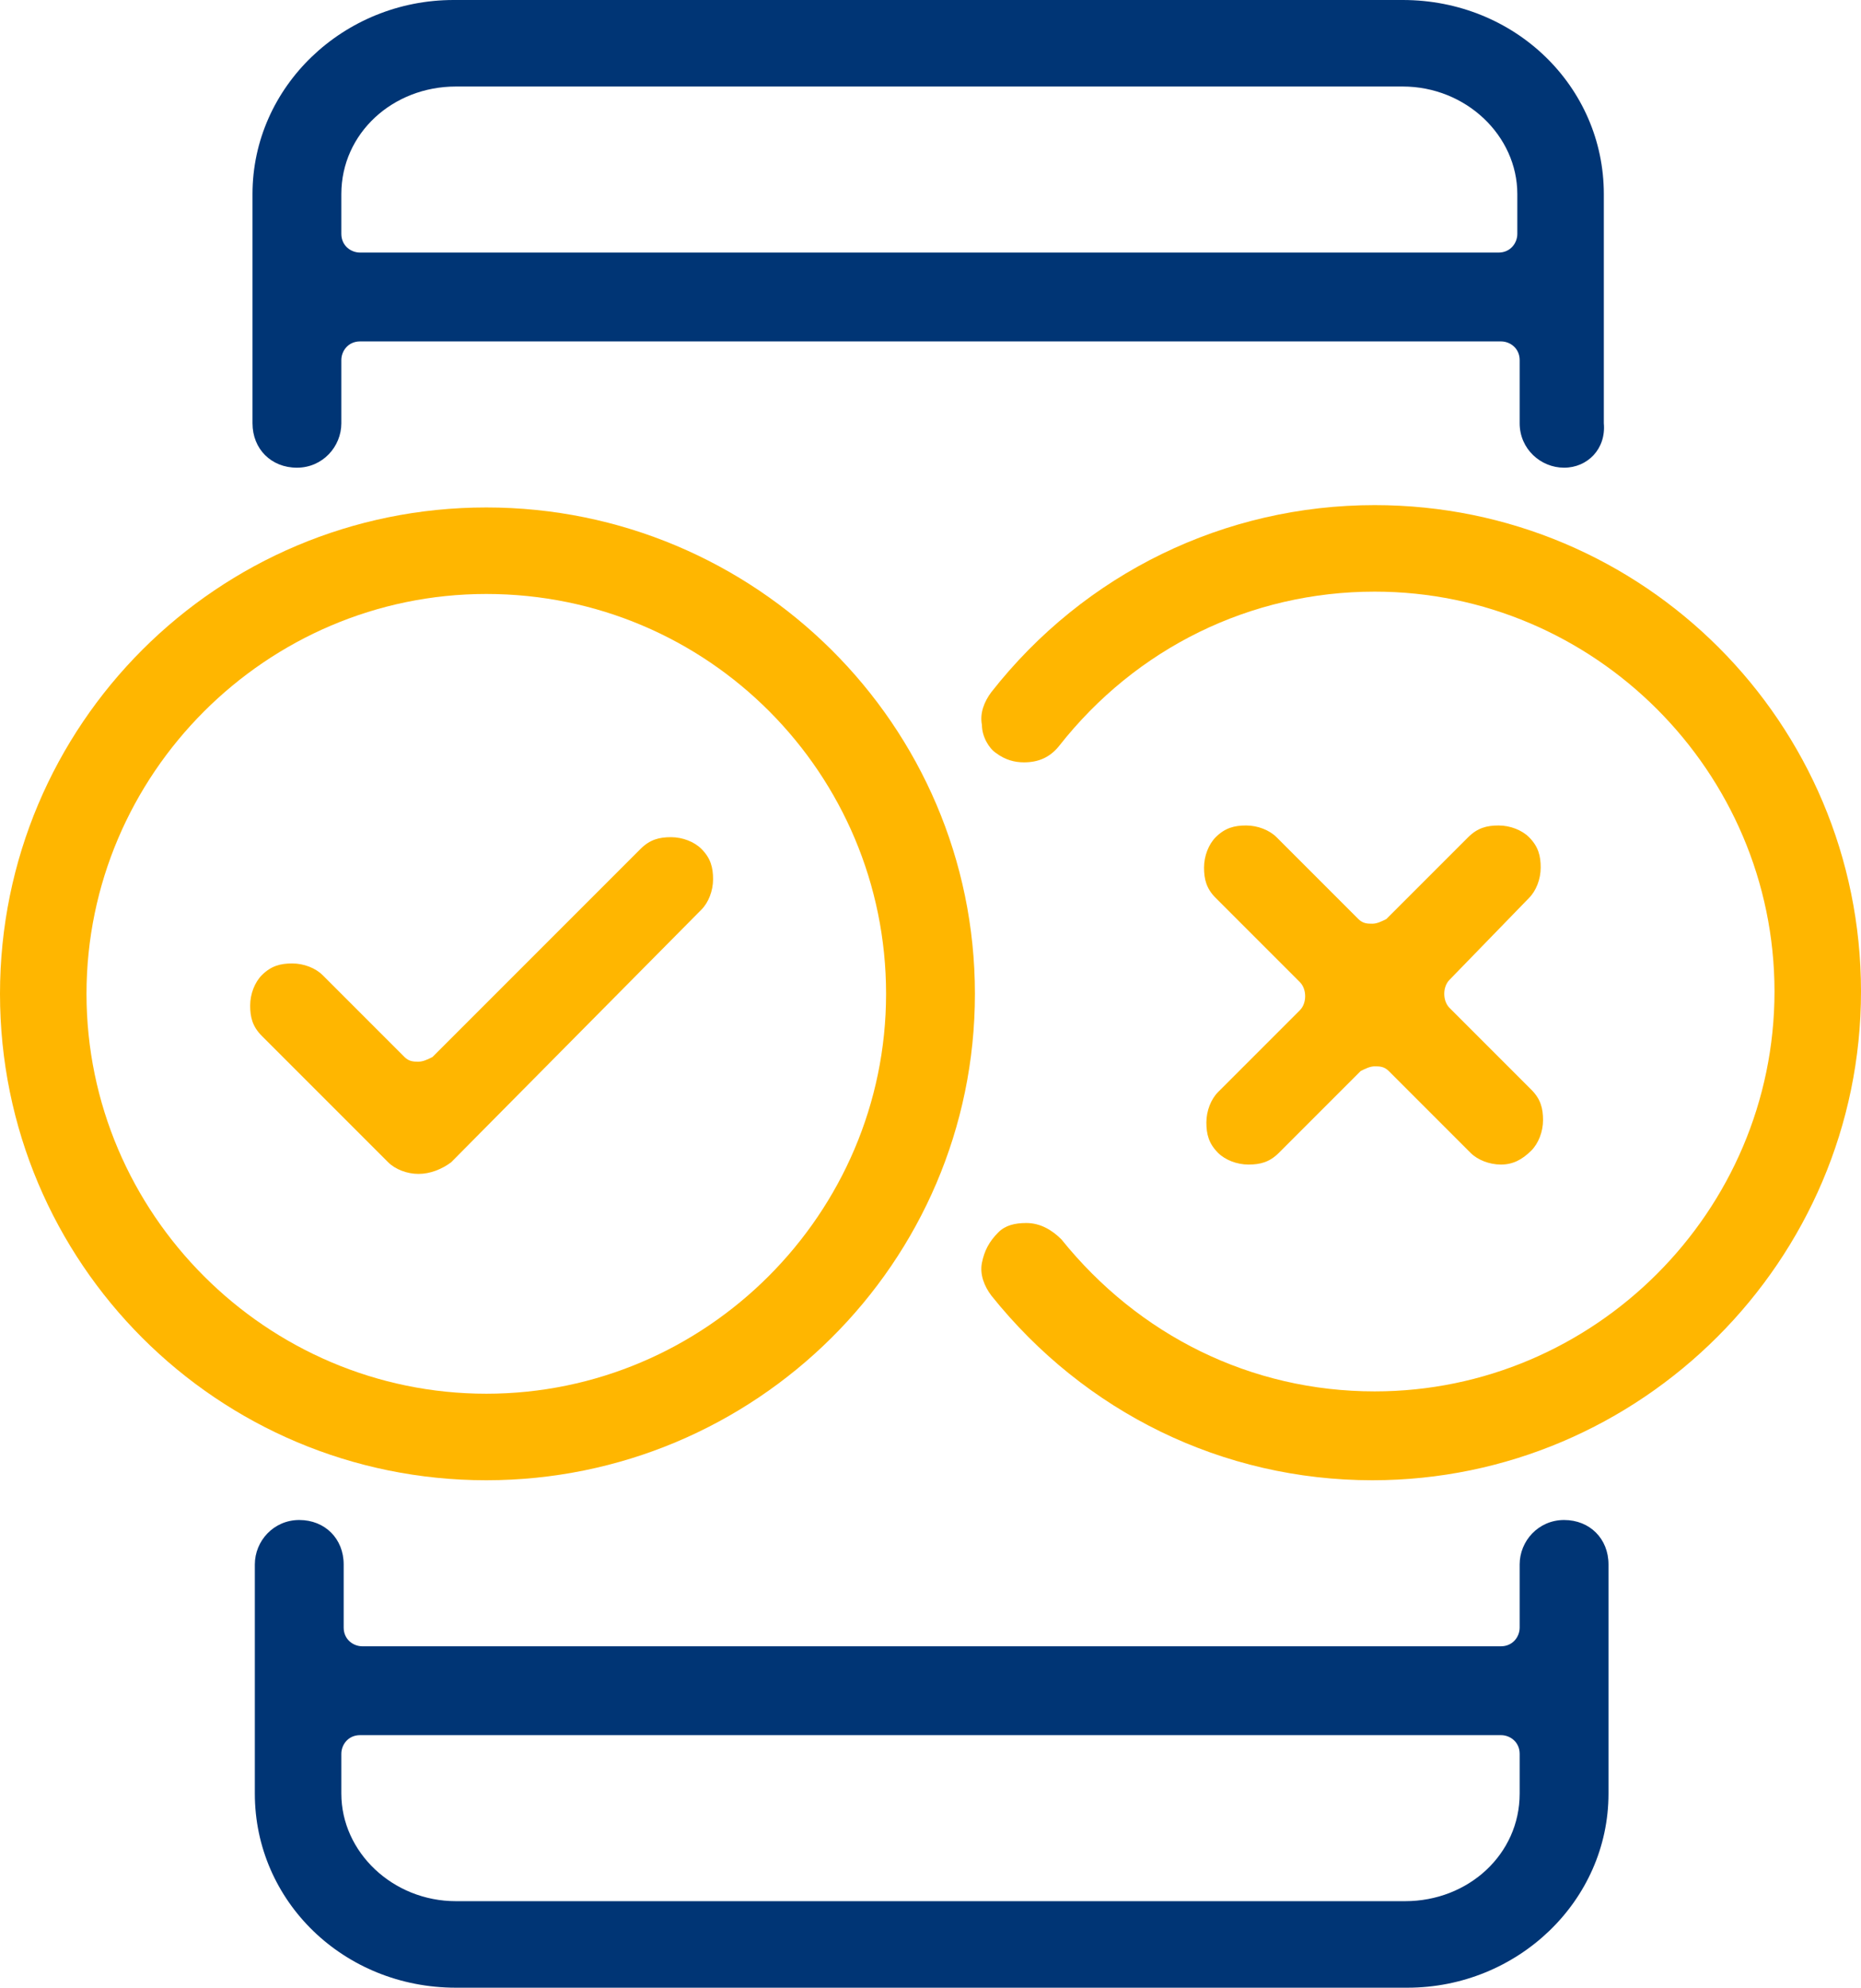
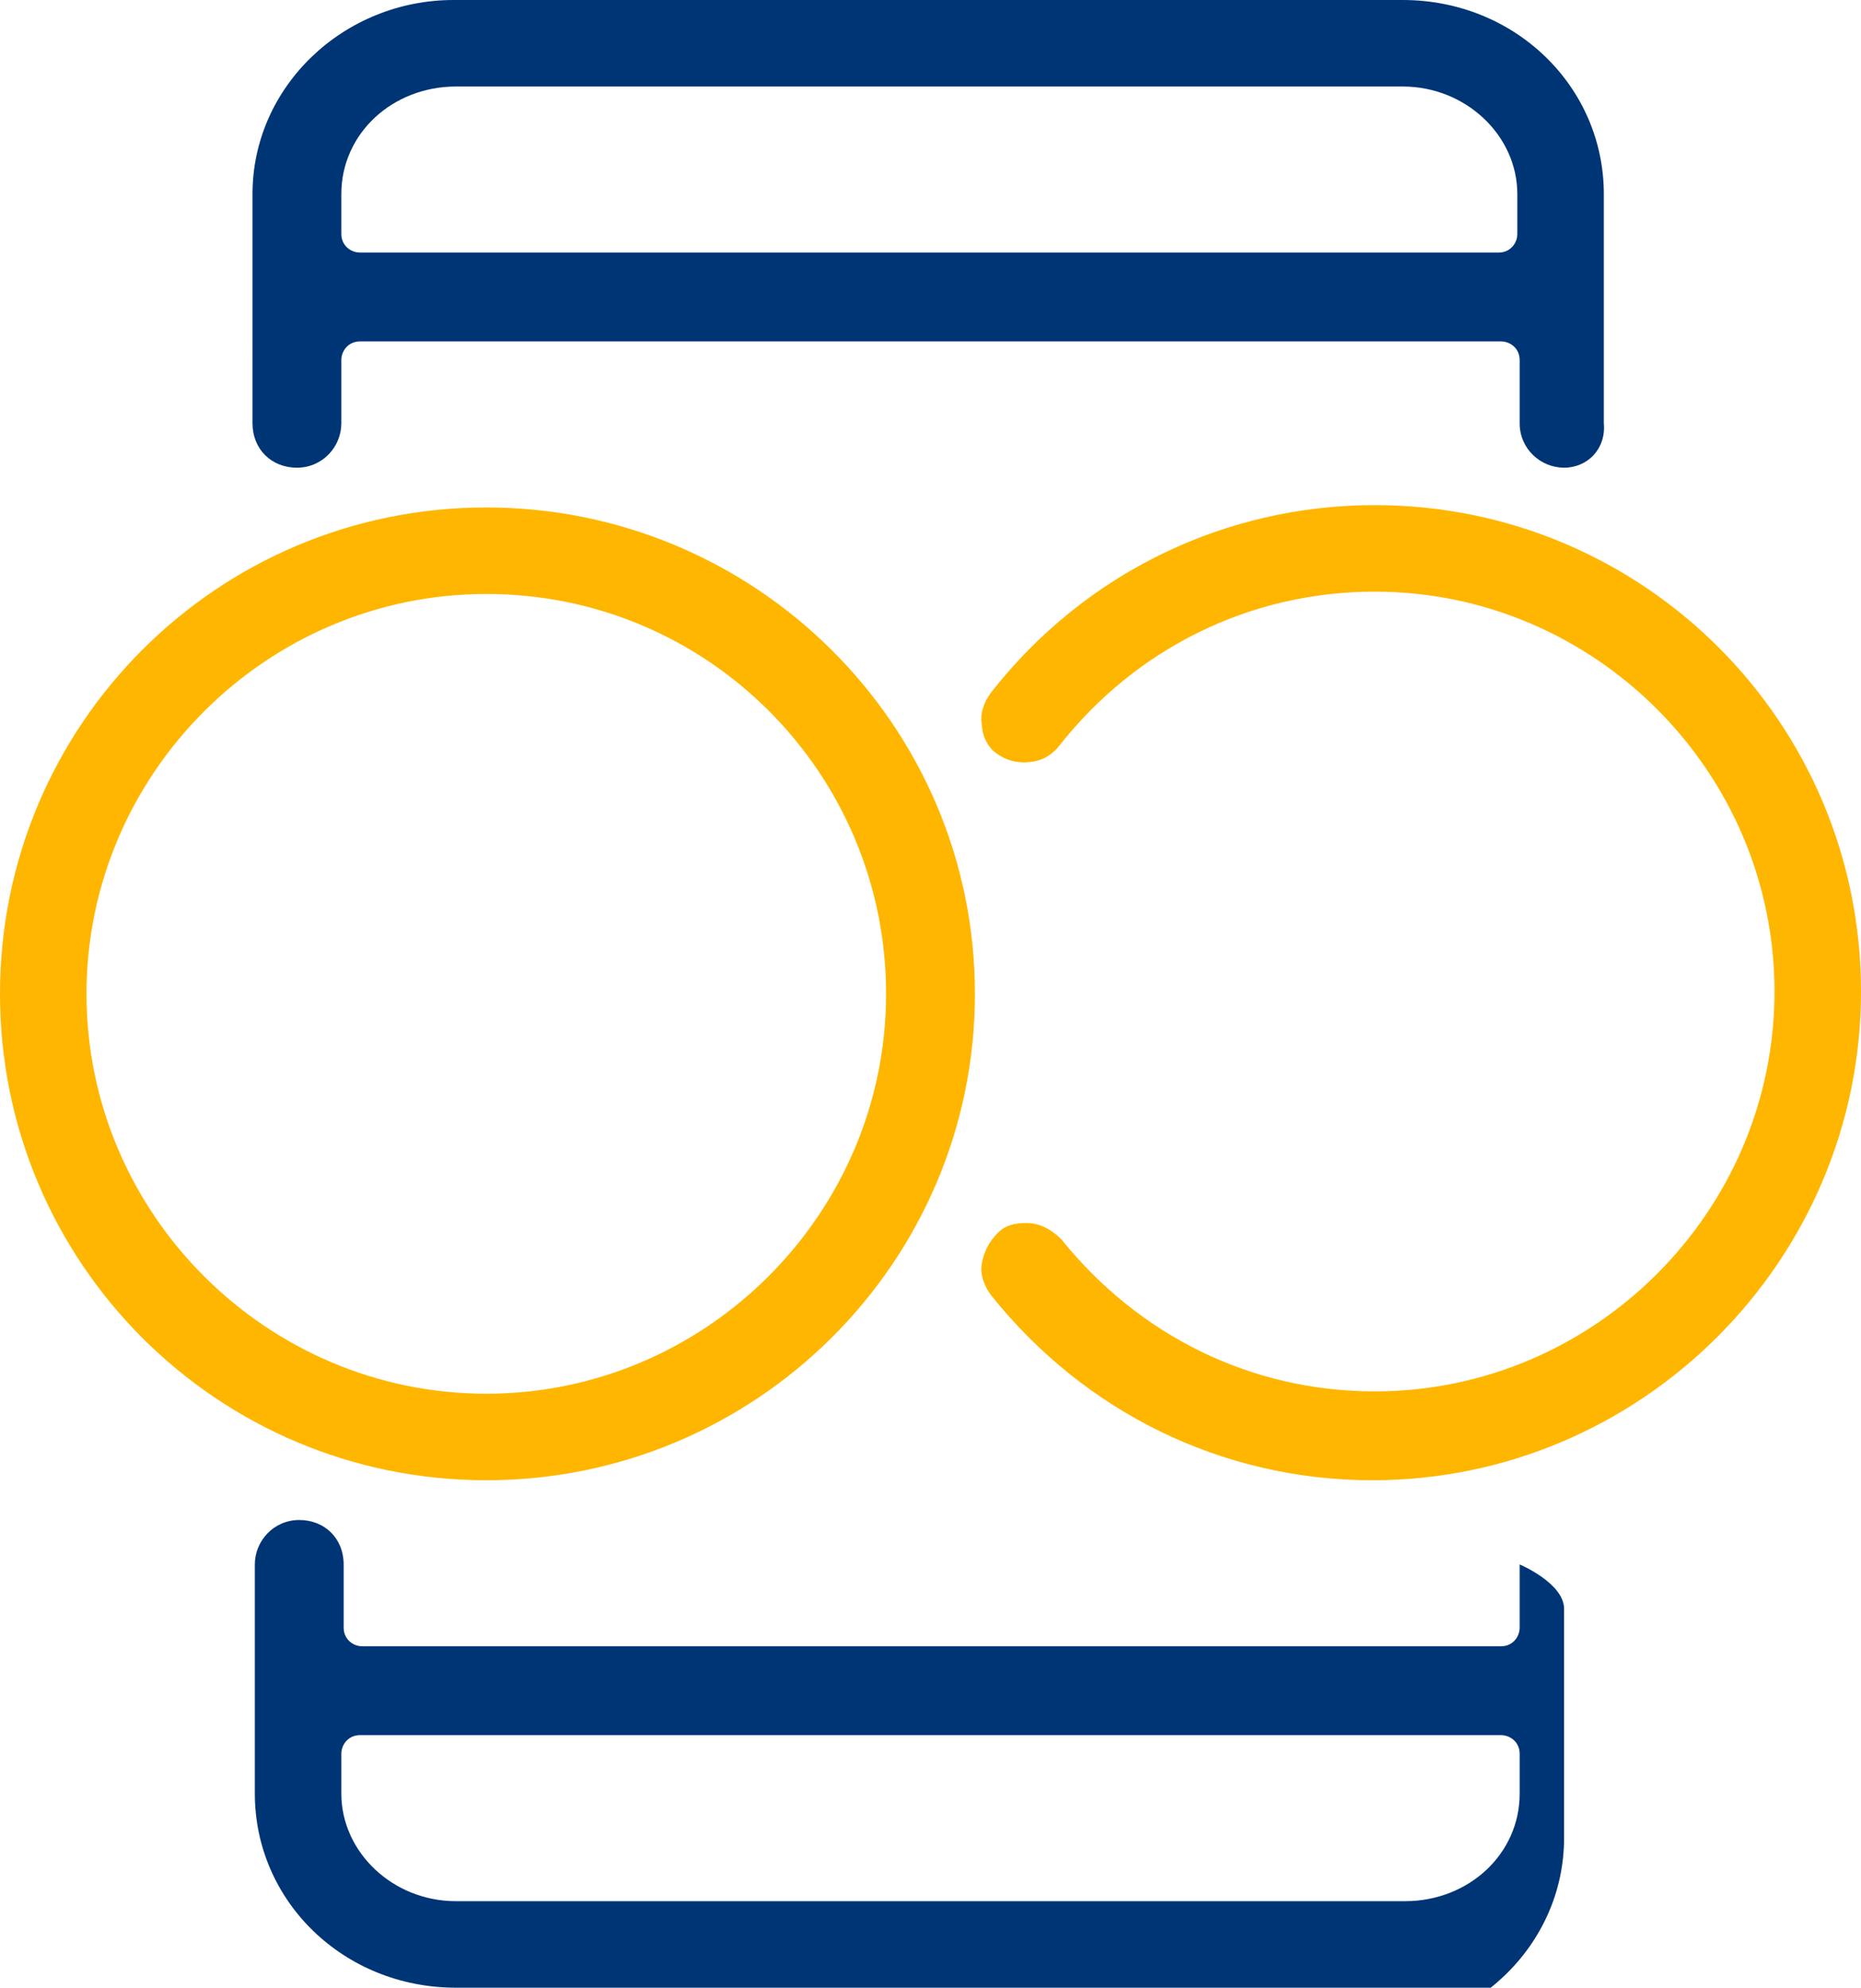
<svg xmlns="http://www.w3.org/2000/svg" version="1.1" id="Layer_1" x="0px" y="0px" viewBox="0 0 79.6 85" style="enable-background:new 0 0 79.6 85;" xml:space="preserve">
  <style type="text/css">
	.st0{fill:#003575;}
	.st1{fill:#FFB600;}
</style>
  <g>
-     <path class="st0" d="M19.5,85c-4.8,0-8.6-3.7-8.6-8.3v-9.8c0-1,0.8-1.9,1.9-1.9s1.9,0.8,1.9,1.9v2.7c0,0.5,0.4,0.8,0.8,0.8h48.7   c0.5,0,0.8-0.4,0.8-0.8v-2.7c0-1,0.8-1.9,1.9-1.9s1.9,0.8,1.9,1.9v9.8c0,4.6-3.9,8.3-8.6,8.3H19.5z M15.4,74.2   c-0.5,0-0.8,0.4-0.8,0.8v1.7c0,2.5,2.2,4.6,4.9,4.6h40.6c2.7,0,4.9-2,4.9-4.6V75c0-0.5-0.4-0.8-0.8-0.8H15.4z" />
+     <path class="st0" d="M19.5,85c-4.8,0-8.6-3.7-8.6-8.3v-9.8c0-1,0.8-1.9,1.9-1.9s1.9,0.8,1.9,1.9v2.7c0,0.5,0.4,0.8,0.8,0.8h48.7   c0.5,0,0.8-0.4,0.8-0.8v-2.7s1.9,0.8,1.9,1.9v9.8c0,4.6-3.9,8.3-8.6,8.3H19.5z M15.4,74.2   c-0.5,0-0.8,0.4-0.8,0.8v1.7c0,2.5,2.2,4.6,4.9,4.6h40.6c2.7,0,4.9-2,4.9-4.6V75c0-0.5-0.4-0.8-0.8-0.8H15.4z" />
    <path class="st0" d="M66.9,20c-1,0-1.9-0.8-1.9-1.9v-2.7c0-0.5-0.4-0.8-0.8-0.8H15.4c-0.5,0-0.8,0.4-0.8,0.8v2.7   c0,1-0.8,1.9-1.9,1.9s-1.9-0.8-1.9-1.9V8.3c0-4.6,3.9-8.3,8.6-8.3h40.6c4.8,0,8.6,3.7,8.6,8.3v9.8C68.7,19.2,67.9,20,66.9,20z    M19.5,3.7c-2.7,0-4.9,2-4.9,4.6V10c0,0.5,0.4,0.8,0.8,0.8h48.7c0.5,0,0.8-0.4,0.8-0.8V8.3c0-2.5-2.2-4.6-4.9-4.6H19.5z" />
-     <path class="st1" d="M17.9,50.2c-0.5,0-1-0.2-1.3-0.5l-5.4-5.4c-0.4-0.4-0.5-0.8-0.5-1.3s0.2-1,0.5-1.3c0.4-0.4,0.8-0.5,1.3-0.5   s1,0.2,1.3,0.5l3.5,3.5c0.2,0.2,0.4,0.2,0.6,0.2c0.2,0,0.4-0.1,0.6-0.2l8.9-8.9c0.4-0.4,0.8-0.5,1.3-0.5c0.5,0,1,0.2,1.3,0.5   c0.4,0.4,0.5,0.8,0.5,1.3c0,0.5-0.2,1-0.5,1.3L19.3,49.7C18.9,50,18.4,50.2,17.9,50.2z" />
    <path class="st1" d="M20.8,63.3C9.3,63.3,0,54,0,42.5s9.3-20.8,20.8-20.8S41.7,31,41.7,42.5S32.3,63.3,20.8,63.3z M20.8,25.4   c-9.4,0-17.1,7.7-17.1,17.1s7.7,17.1,17.1,17.1s17.1-7.7,17.1-17.1S30.3,25.4,20.8,25.4z" />
-     <path class="st1" d="M64.2,49.8c-0.5,0-1-0.2-1.3-0.5l-3.5-3.5c-0.2-0.2-0.4-0.2-0.6-0.2c-0.2,0-0.4,0.1-0.6,0.2l-3.5,3.5   c-0.4,0.4-0.8,0.5-1.3,0.5s-1-0.2-1.3-0.5c-0.4-0.4-0.5-0.8-0.5-1.3c0-0.5,0.2-1,0.5-1.3l3.5-3.5c0.3-0.3,0.3-0.9,0-1.2L52,38.4   c-0.4-0.4-0.5-0.8-0.5-1.3c0-0.5,0.2-1,0.5-1.3c0.4-0.4,0.8-0.5,1.3-0.5s1,0.2,1.3,0.5l3.5,3.5c0.2,0.2,0.4,0.2,0.6,0.2   c0.2,0,0.4-0.1,0.6-0.2l3.5-3.5c0.4-0.4,0.8-0.5,1.3-0.5c0.5,0,1,0.2,1.3,0.5c0.4,0.4,0.5,0.8,0.5,1.3c0,0.5-0.2,1-0.5,1.3L62,41.9   c-0.3,0.3-0.3,0.9,0,1.2l3.5,3.5c0.4,0.4,0.5,0.8,0.5,1.3c0,0.5-0.2,1-0.5,1.3C65.1,49.6,64.7,49.8,64.2,49.8z" />
    <path class="st1" d="M58.7,63.3c-6.4,0-12.3-2.9-16.3-7.9c-0.3-0.4-0.5-0.9-0.4-1.4c0.1-0.5,0.3-0.9,0.7-1.3   c0.3-0.3,0.7-0.4,1.2-0.4c0.6,0,1.1,0.3,1.5,0.7c3.3,4.1,8.1,6.5,13.4,6.5c9.4,0,17.1-7.7,17.1-17.1s-7.7-17.1-17.1-17.1   c-5.3,0-10.2,2.4-13.5,6.6c-0.4,0.5-0.9,0.7-1.5,0.7c-0.4,0-0.8-0.1-1.2-0.4C42.3,32,42,31.5,42,31c-0.1-0.5,0.1-1,0.4-1.4   c4-5.1,10-8,16.4-8c11.5,0,20.8,9.3,20.8,20.8S70.2,63.3,58.7,63.3z" />
  </g>
</svg>